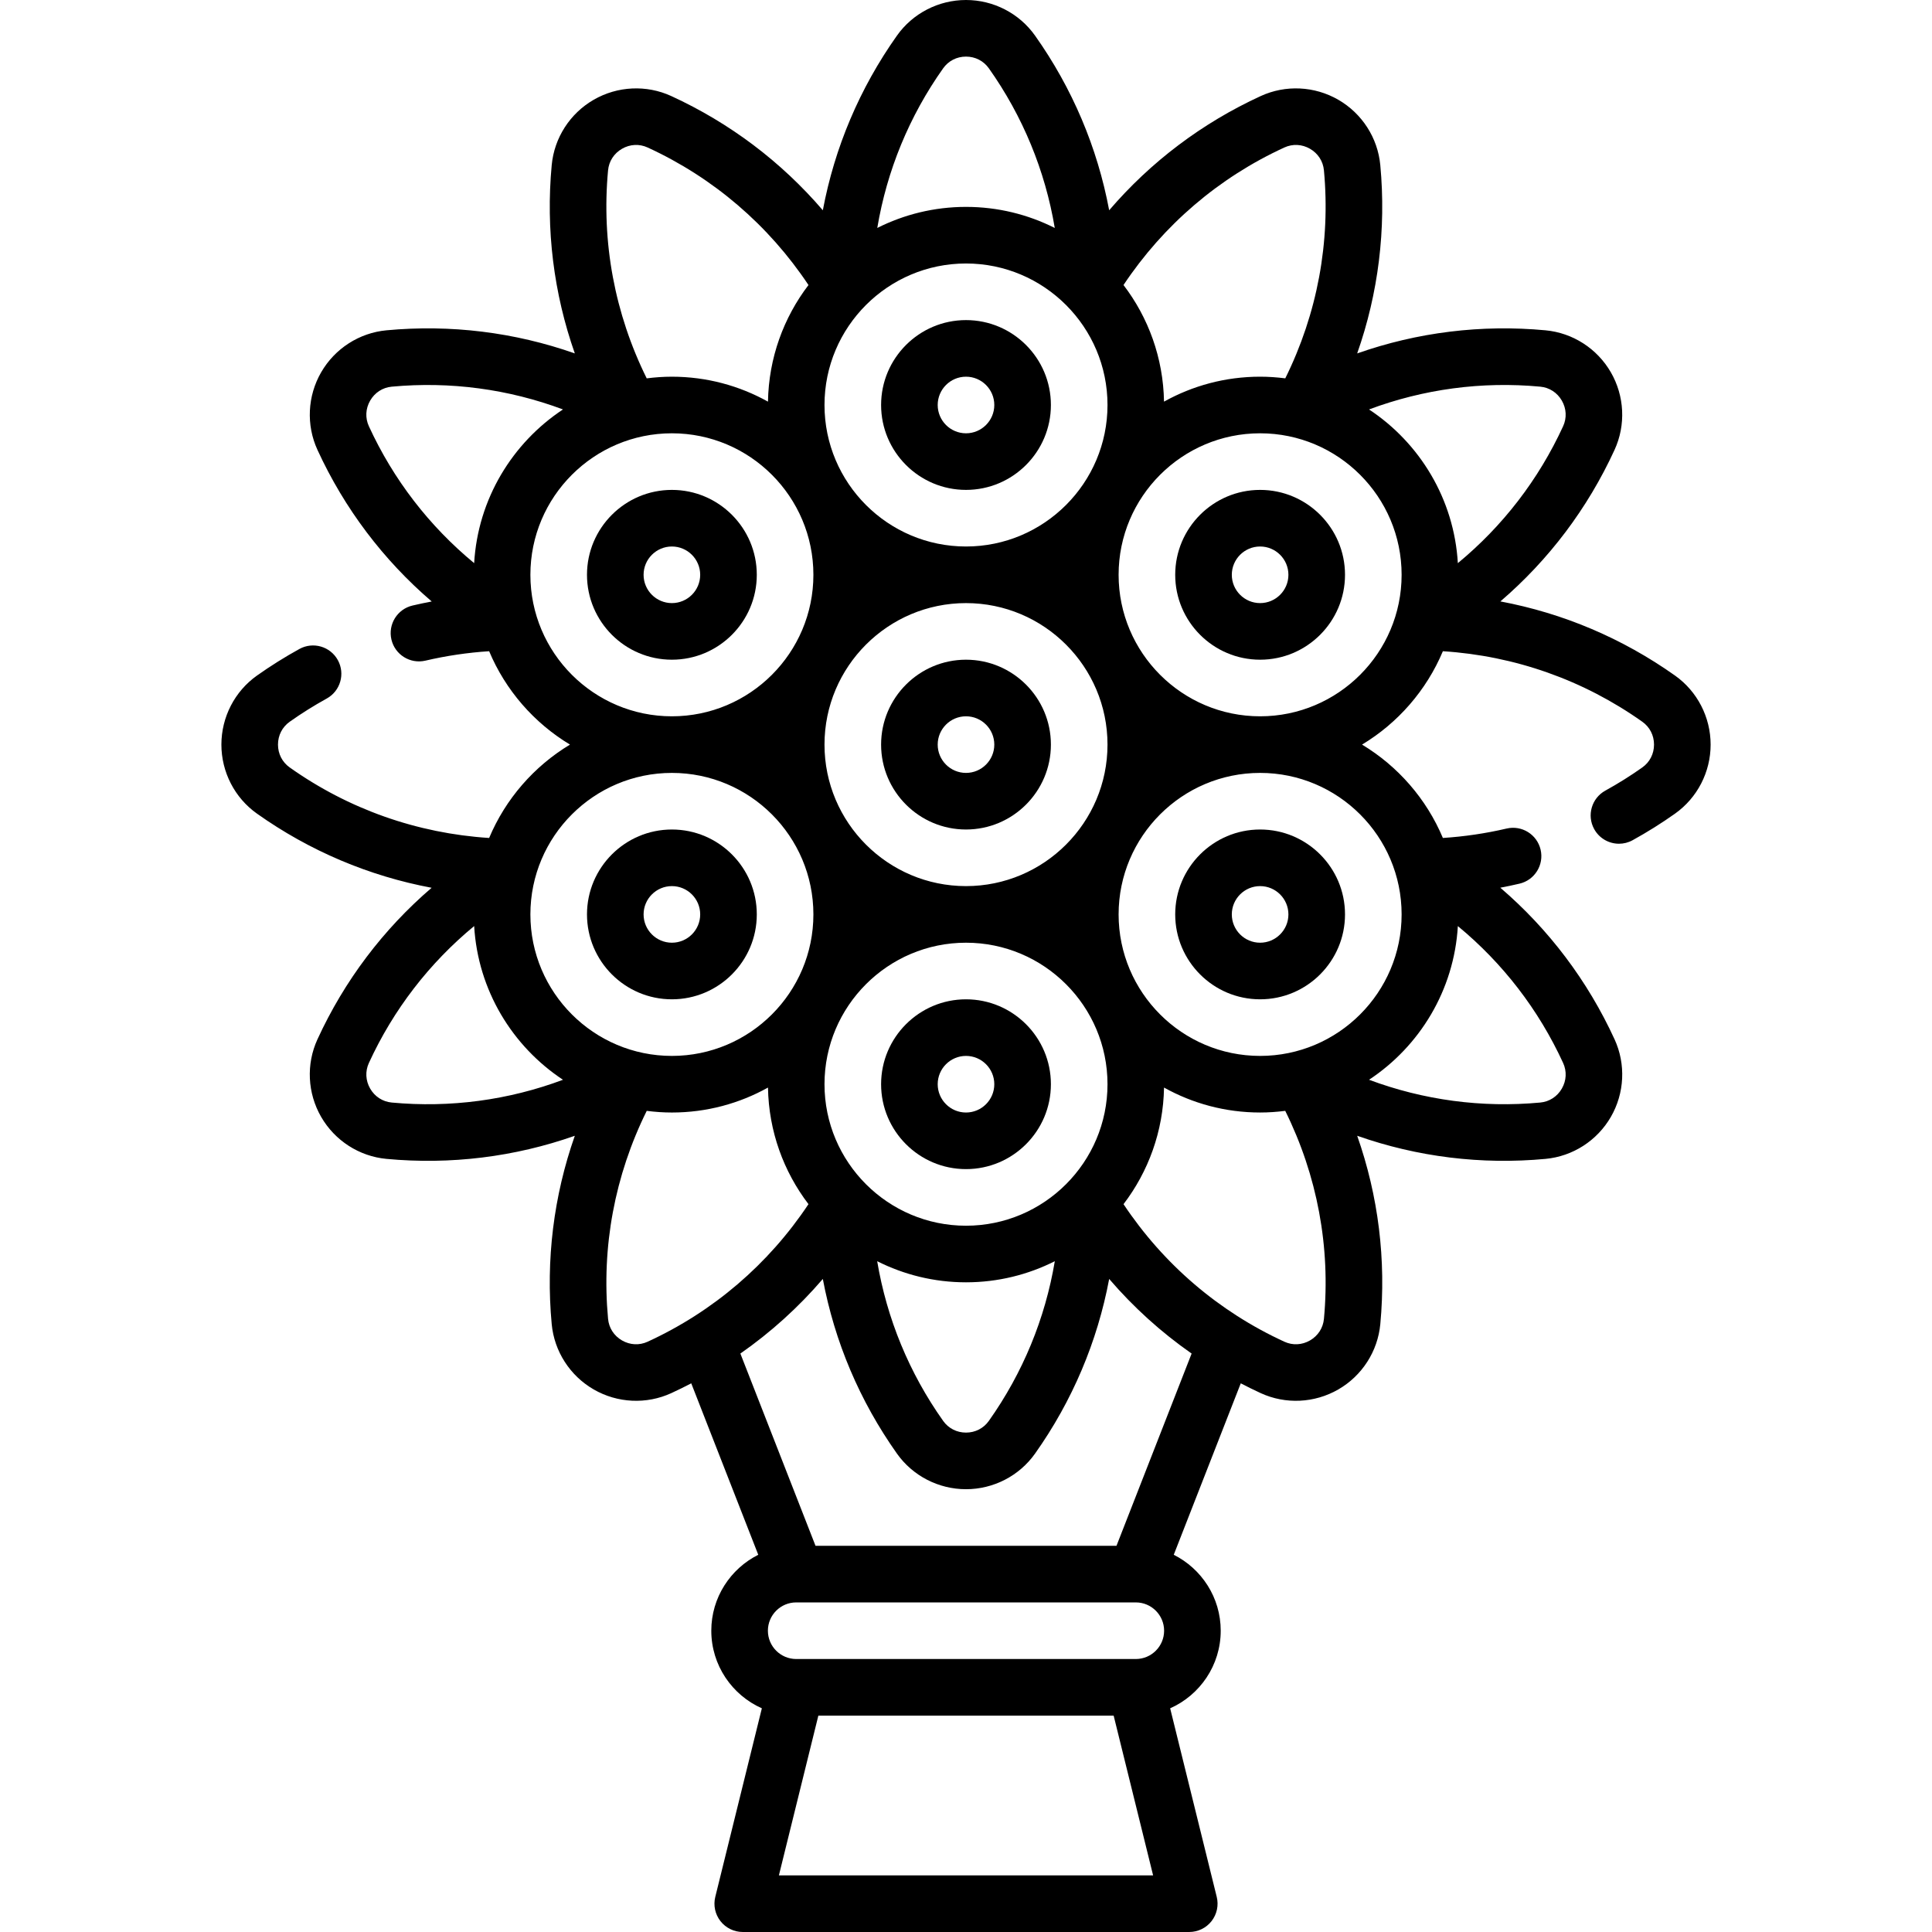
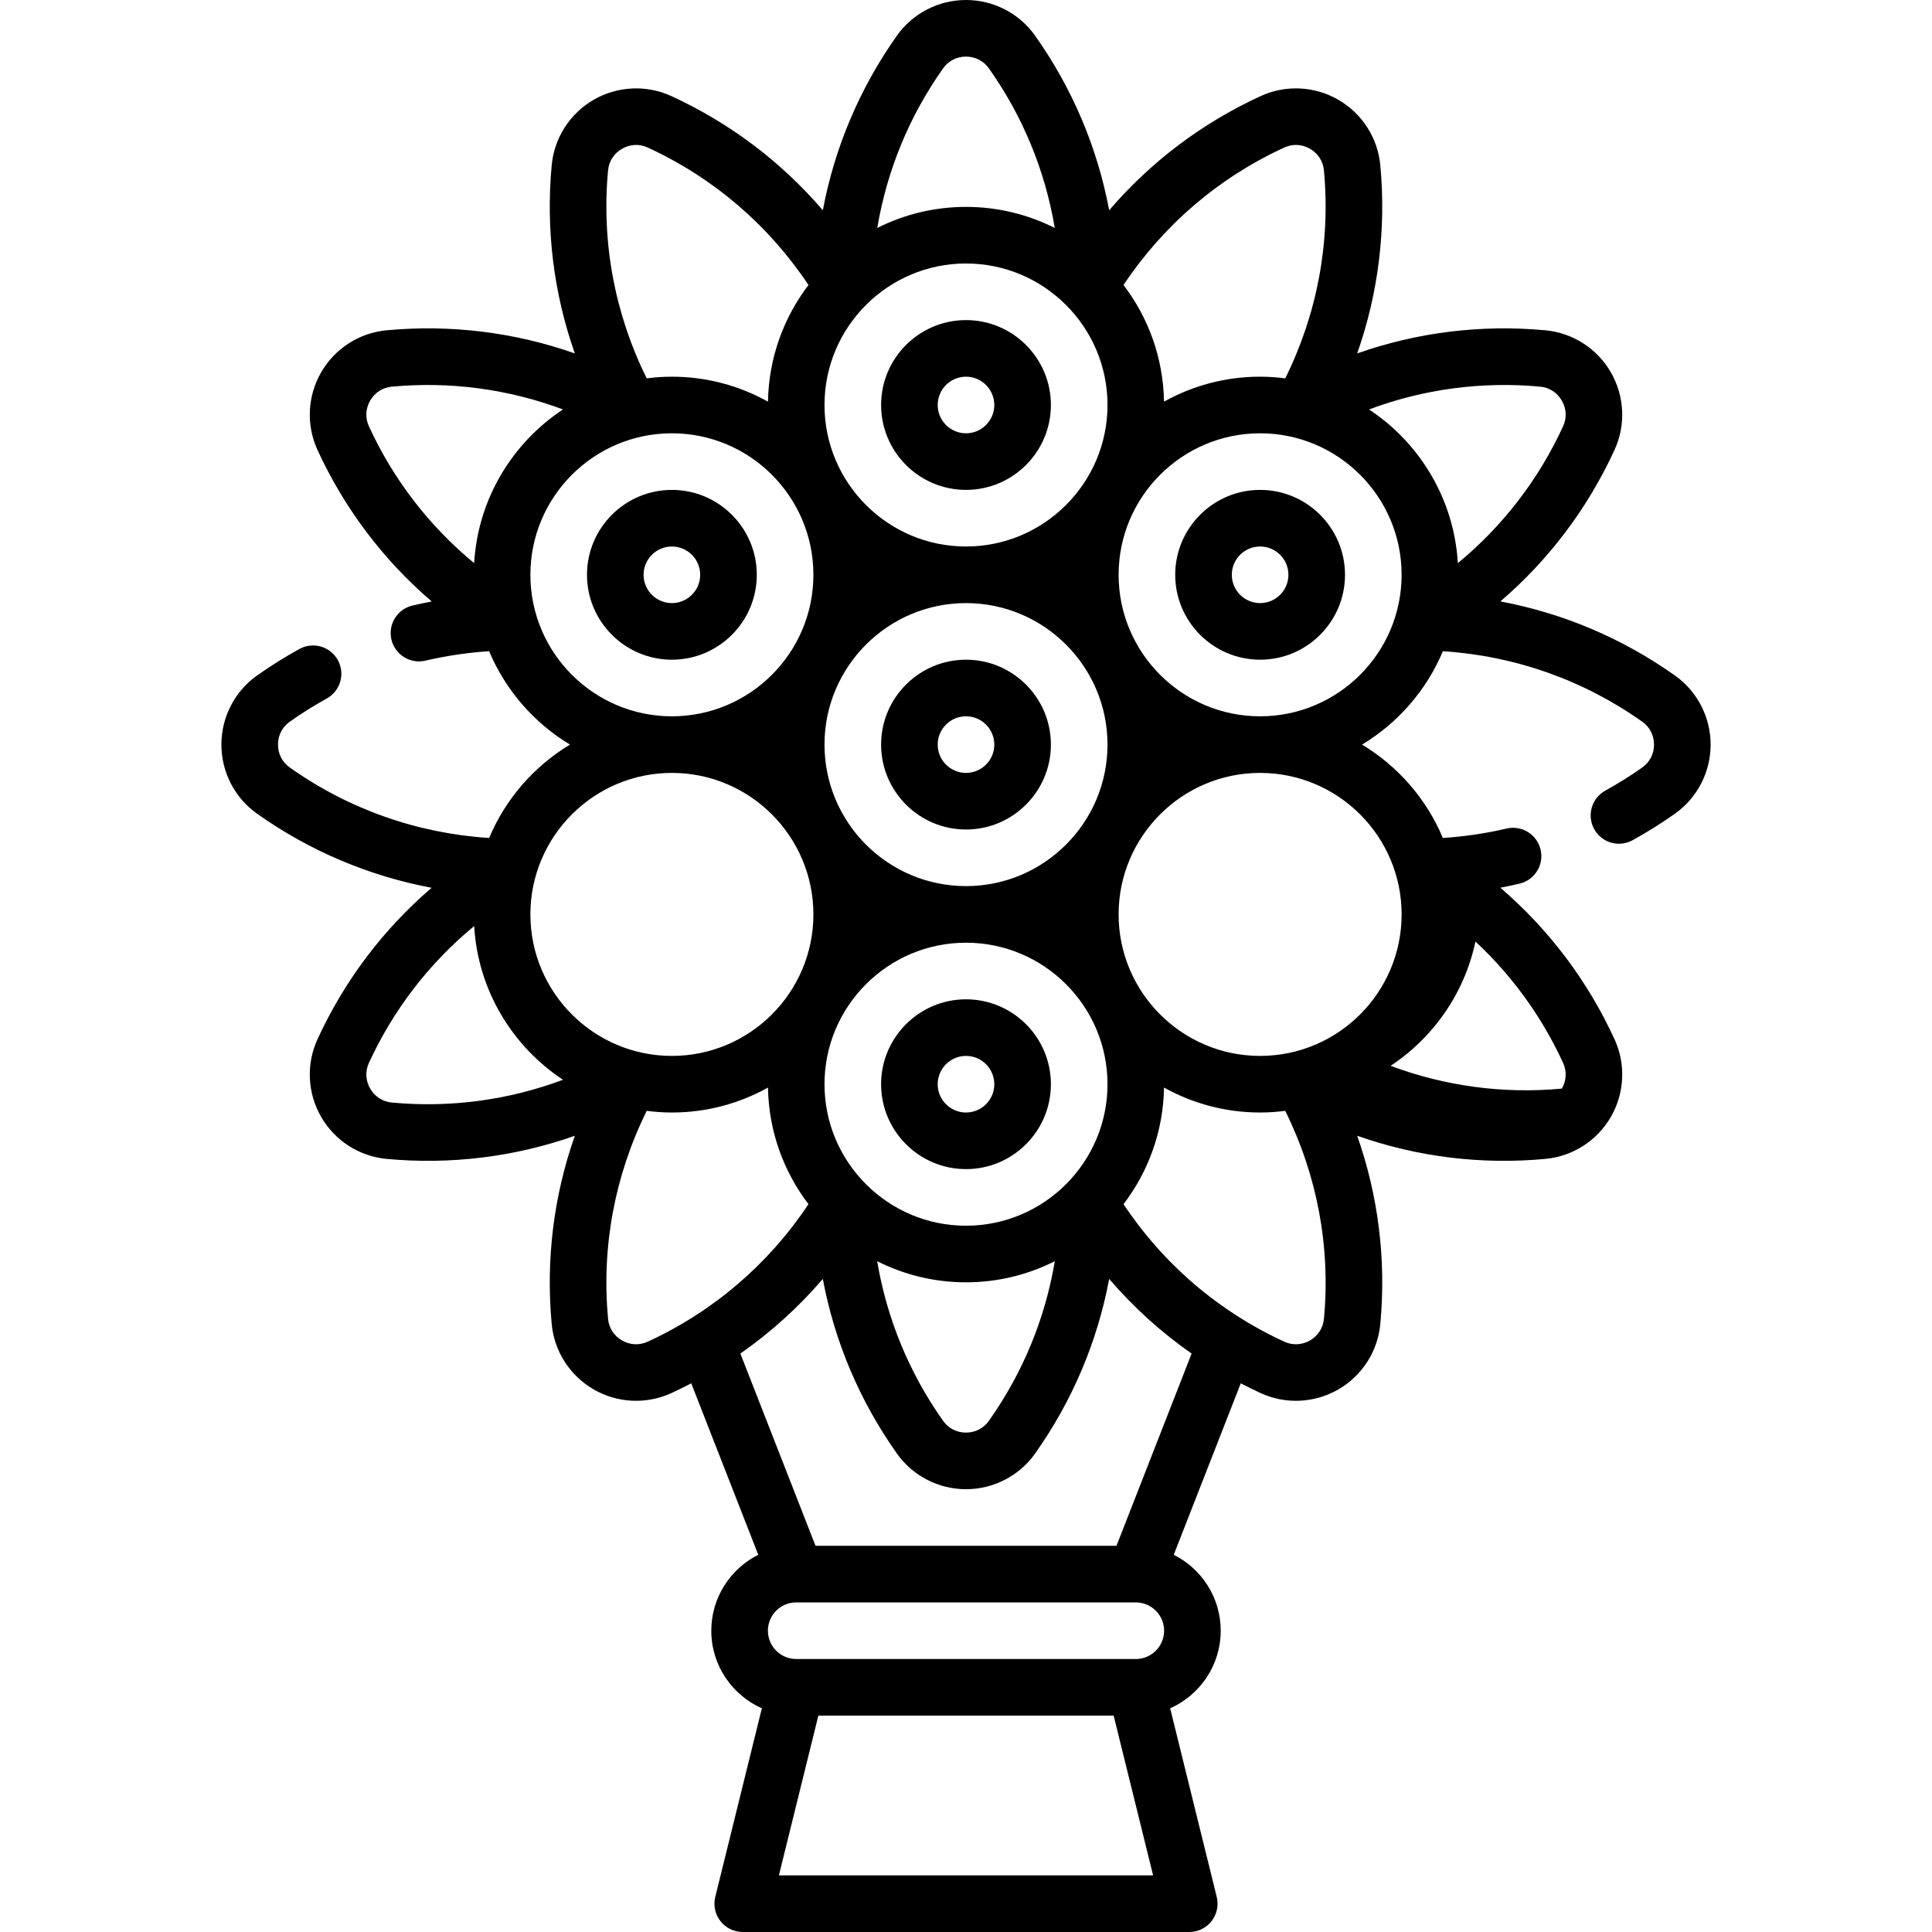
<svg xmlns="http://www.w3.org/2000/svg" id="Capa_1" viewBox="0 0 512 512">
  <g>
-     <path d="m443.904 179.037c-13.951-9.891-29.682-16.541-46.289-19.655 12.825-11 23.123-24.625 30.259-40.166 3.019-6.575 2.652-14.259-.982-20.554s-10.105-10.455-17.309-11.127c-17.026-1.59-33.975.517-49.915 6.123 5.606-15.939 7.713-32.887 6.123-49.913-.673-7.205-4.833-13.675-11.128-17.31-6.296-3.634-13.98-4.002-20.555-.981-15.54 7.138-29.165 17.44-40.166 30.268-3.114-16.609-9.762-32.343-19.65-46.294-4.184-5.903-11.022-9.428-18.292-9.428s-14.109 3.525-18.293 9.428c-9.888 13.952-16.536 29.685-19.65 46.294-11.001-12.828-24.626-23.129-40.167-30.268-6.575-3.021-14.259-2.653-20.554.98-6.295 3.634-10.456 10.105-11.128 17.31-1.59 17.026.516 33.974 6.123 49.913-15.939-5.606-32.885-7.714-49.914-6.124-7.204.673-13.674 4.833-17.309 11.127-3.634 6.295-4.002 13.979-.983 20.554 7.141 15.55 17.447 29.181 30.282 40.185-1.703.321-3.398.679-5.086 1.074-4.033.944-6.537 4.979-5.593 9.012s4.976 6.534 9.012 5.593c5.556-1.3 11.215-2.131 16.885-2.5 4.341 10.343 11.902 19.011 21.423 24.747-9.52 5.736-17.081 14.404-21.423 24.747-19.067-1.223-37.243-7.624-52.854-18.692-1.971-1.397-3.102-3.604-3.102-6.054s1.13-4.657 3.102-6.055c3.114-2.208 6.415-4.276 9.811-6.149 3.627-2 4.946-6.562 2.946-10.189s-6.562-4.947-10.189-2.946c-3.888 2.144-7.671 4.515-11.243 7.048-5.902 4.185-9.426 11.022-9.426 18.292 0 7.269 3.524 14.106 9.426 18.29 13.95 9.891 29.681 16.541 46.289 19.655-12.825 11-23.124 24.625-30.26 40.166-3.019 6.575-2.651 14.258.983 20.553s10.104 10.455 17.309 11.127c17.029 1.59 33.975-.517 49.914-6.123-5.606 15.939-7.713 32.886-6.123 49.914.673 7.204 4.833 13.675 11.129 17.309 6.295 3.634 13.979 4 20.555.98 1.792-.823 3.556-1.693 5.296-2.6l17.759 45.435c-7.372 3.699-12.446 11.326-12.446 20.12 0 9.168 5.515 17.068 13.399 20.57l-12.345 49.977c-.553 2.239-.045 4.607 1.376 6.423 1.422 1.815 3.6 2.876 5.905 2.876h118.331c2.306 0 4.483-1.061 5.905-2.876 1.421-1.815 1.929-4.184 1.376-6.423l-12.345-49.977c7.884-3.502 13.399-11.402 13.399-20.57 0-8.794-5.074-16.421-12.446-20.12l17.759-45.435c1.74.906 3.504 1.776 5.296 2.6 6.574 3.02 14.257 2.654 20.555-.98 6.296-3.634 10.456-10.105 11.129-17.31 1.59-17.026-.517-33.974-6.123-49.913 15.938 5.607 32.887 7.715 49.915 6.123 7.204-.673 13.674-4.833 17.309-11.128s4.001-13.979.982-20.553c-7.141-15.55-17.446-29.18-30.282-40.185 1.703-.32 3.398-.678 5.086-1.073 4.033-.944 6.537-4.979 5.593-9.012s-4.978-6.536-9.012-5.593c-5.555 1.3-11.215 2.128-16.886 2.496-4.342-10.342-11.902-19.009-21.422-24.744 9.521-5.736 17.082-14.404 21.423-24.747 19.066 1.223 37.242 7.624 52.853 18.692 1.971 1.397 3.102 3.604 3.102 6.055s-1.13 4.657-3.102 6.054c-3.117 2.209-6.417 4.278-9.81 6.149-3.627 2-4.947 6.562-2.947 10.189 1.367 2.479 3.93 3.88 6.575 3.88 1.224 0 2.466-.301 3.614-.934 3.885-2.142 7.668-4.513 11.244-7.048 5.902-4.184 9.426-11.021 9.426-18.29-.003-7.267-3.527-14.105-9.429-18.289zm-103.534-139.951c2.196-1.008 4.672-.884 6.794.341 2.123 1.225 3.468 3.308 3.693 5.713 1.779 19.057-1.767 38-10.244 55.126-2.187-.279-4.41-.439-6.671-.439-9.236 0-17.917 2.406-25.465 6.611-.194-11.599-4.161-22.292-10.735-30.902 10.597-15.911 25.232-28.46 42.628-36.45zm-90.425-20.984c1.397-1.971 3.604-3.102 6.055-3.102s4.657 1.131 6.054 3.102c9.005 12.706 14.919 27.111 17.47 42.312-7.082-3.565-15.069-5.586-23.524-5.586-8.45 0-16.434 2.019-23.513 5.581 2.552-15.199 8.455-29.604 17.458-42.307zm6.055 51.726c20.678 0 37.5 16.822 37.5 37.5s-16.822 37.5-37.5 37.5-37.5-16.822-37.5-37.5 16.822-37.5 37.5-37.5zm0 90c20.678 0 37.5 16.822 37.5 37.5s-16.822 37.5-37.5 37.5-37.5-16.822-37.5-37.5 16.822-37.5 37.5-37.5zm0 90c20.678 0 37.5 16.822 37.5 37.5s-16.822 37.5-37.5 37.5-37.5-16.822-37.5-37.5 16.822-37.5 37.5-37.5zm23.535 84.407c-2.551 15.204-8.474 29.61-17.481 42.317-1.397 1.971-3.604 3.102-6.054 3.102s-4.658-1.131-6.055-3.102c-9.007-12.707-14.928-27.114-17.481-42.318 7.085 3.569 15.076 5.593 23.536 5.593 8.459.001 16.451-2.023 23.535-5.592zm-118.392-289.095c.225-2.406 1.571-4.488 3.693-5.713s4.598-1.349 6.794-.341c17.396 7.991 32.031 20.54 42.627 36.451-6.573 8.61-10.54 19.303-10.735 30.902-7.548-4.205-16.229-6.611-25.465-6.611-2.261 0-4.485.16-6.672.439-8.476-17.126-12.022-36.07-10.242-55.127zm-35.487 104.099c-11.885-9.808-21.401-22.131-27.899-36.282-1.008-2.196-.884-4.672.341-6.794s3.308-3.468 5.713-3.692c15.509-1.446 30.943.642 45.385 6.033-13.421 8.868-22.548 23.724-23.54 40.735zm14.902 3.089c0-20.678 16.822-37.5 37.5-37.5s37.5 16.822 37.5 37.5-16.822 37.5-37.5 37.5-37.5-16.823-37.5-37.5zm-36.746 139.857c-2.406-.225-4.488-1.571-5.713-3.693s-1.35-4.599-.341-6.794c6.498-14.152 16.015-26.474 27.899-36.285.992 17.012 10.119 31.87 23.541 40.739-14.442 5.395-29.876 7.481-45.386 6.033zm36.746-49.857c0-20.678 16.822-37.5 37.5-37.5s37.5 16.822 37.5 37.5-16.822 37.5-37.5 37.5-37.5-16.823-37.5-37.5zm31.072 113.241c-2.195 1.009-4.672.885-6.794-.34-2.123-1.225-3.468-3.308-3.693-5.713-1.779-19.058 1.769-38.001 10.246-55.126 2.186.279 4.409.438 6.669.438 9.236 0 17.917-2.406 25.465-6.611.194 11.597 4.16 22.288 10.731 30.897-10.595 15.912-25.228 28.464-42.624 36.455zm34.783 141.431 10.46-42.345h78.254l10.46 42.345zm94.587-57.345h-90c-4.136 0-7.5-3.364-7.5-7.5s3.364-7.5 7.5-7.5h90c4.136 0 7.5 3.364 7.5 7.5s-3.364 7.5-7.5 7.5zm-5.121-30h-79.758l-19.914-50.949c8.084-5.645 15.418-12.274 21.85-19.773 3.114 16.609 9.762 32.343 19.65 46.294 4.184 5.904 11.023 9.428 18.293 9.428s14.108-3.525 18.292-9.428c9.889-13.951 16.537-29.685 19.651-46.294 6.432 7.5 13.767 14.128 21.85 19.773zm54.978-60.14c-.225 2.406-1.571 4.488-3.693 5.713-2.122 1.226-4.598 1.35-6.794.34-17.395-7.99-32.031-20.539-42.627-36.451 6.573-8.61 10.54-19.303 10.735-30.902 7.548 4.205 16.229 6.611 25.465 6.611 2.257 0 4.475-.159 6.658-.437 8.478 17.128 12.036 36.068 10.256 55.126zm35.487-104.093c11.884 9.807 21.401 22.125 27.899 36.276 1.008 2.196.884 4.672-.341 6.794s-3.308 3.468-5.713 3.693c-15.508 1.446-30.939-.644-45.38-6.036 13.416-8.868 22.541-23.72 23.535-40.727zm-14.902-3.094c0 20.678-16.822 37.5-37.5 37.5s-37.5-16.822-37.5-37.5 16.822-37.5 37.5-37.5 37.5 16.822 37.5 37.5zm-37.5-52.5c-20.678 0-37.5-16.822-37.5-37.5s16.822-37.5 37.5-37.5 37.5 16.822 37.5 37.5-16.822 37.5-37.5 37.5zm52.402-40.588c-.992-17.009-10.117-31.864-23.535-40.733 14.44-5.393 29.871-7.484 45.38-6.037 2.405.225 4.488 1.571 5.713 3.692 1.225 2.122 1.349 4.598.341 6.794-6.499 14.152-16.013 26.476-27.899 36.284z" />
+     <path d="m443.904 179.037c-13.951-9.891-29.682-16.541-46.289-19.655 12.825-11 23.123-24.625 30.259-40.166 3.019-6.575 2.652-14.259-.982-20.554s-10.105-10.455-17.309-11.127c-17.026-1.59-33.975.517-49.915 6.123 5.606-15.939 7.713-32.887 6.123-49.913-.673-7.205-4.833-13.675-11.128-17.31-6.296-3.634-13.98-4.002-20.555-.981-15.54 7.138-29.165 17.44-40.166 30.268-3.114-16.609-9.762-32.343-19.65-46.294-4.184-5.903-11.022-9.428-18.292-9.428s-14.109 3.525-18.293 9.428c-9.888 13.952-16.536 29.685-19.65 46.294-11.001-12.828-24.626-23.129-40.167-30.268-6.575-3.021-14.259-2.653-20.554.98-6.295 3.634-10.456 10.105-11.128 17.31-1.59 17.026.516 33.974 6.123 49.913-15.939-5.606-32.885-7.714-49.914-6.124-7.204.673-13.674 4.833-17.309 11.127-3.634 6.295-4.002 13.979-.983 20.554 7.141 15.55 17.447 29.181 30.282 40.185-1.703.321-3.398.679-5.086 1.074-4.033.944-6.537 4.979-5.593 9.012s4.976 6.534 9.012 5.593c5.556-1.3 11.215-2.131 16.885-2.5 4.341 10.343 11.902 19.011 21.423 24.747-9.52 5.736-17.081 14.404-21.423 24.747-19.067-1.223-37.243-7.624-52.854-18.692-1.971-1.397-3.102-3.604-3.102-6.054s1.13-4.657 3.102-6.055c3.114-2.208 6.415-4.276 9.811-6.149 3.627-2 4.946-6.562 2.946-10.189s-6.562-4.947-10.189-2.946c-3.888 2.144-7.671 4.515-11.243 7.048-5.902 4.185-9.426 11.022-9.426 18.292 0 7.269 3.524 14.106 9.426 18.29 13.95 9.891 29.681 16.541 46.289 19.655-12.825 11-23.124 24.625-30.26 40.166-3.019 6.575-2.651 14.258.983 20.553s10.104 10.455 17.309 11.127c17.029 1.59 33.975-.517 49.914-6.123-5.606 15.939-7.713 32.886-6.123 49.914.673 7.204 4.833 13.675 11.129 17.309 6.295 3.634 13.979 4 20.555.98 1.792-.823 3.556-1.693 5.296-2.6l17.759 45.435c-7.372 3.699-12.446 11.326-12.446 20.12 0 9.168 5.515 17.068 13.399 20.57l-12.345 49.977c-.553 2.239-.045 4.607 1.376 6.423 1.422 1.815 3.6 2.876 5.905 2.876h118.331c2.306 0 4.483-1.061 5.905-2.876 1.421-1.815 1.929-4.184 1.376-6.423l-12.345-49.977c7.884-3.502 13.399-11.402 13.399-20.57 0-8.794-5.074-16.421-12.446-20.12l17.759-45.435c1.74.906 3.504 1.776 5.296 2.6 6.574 3.02 14.257 2.654 20.555-.98 6.296-3.634 10.456-10.105 11.129-17.31 1.59-17.026-.517-33.974-6.123-49.913 15.938 5.607 32.887 7.715 49.915 6.123 7.204-.673 13.674-4.833 17.309-11.128s4.001-13.979.982-20.553c-7.141-15.55-17.446-29.18-30.282-40.185 1.703-.32 3.398-.678 5.086-1.073 4.033-.944 6.537-4.979 5.593-9.012s-4.978-6.536-9.012-5.593c-5.555 1.3-11.215 2.128-16.886 2.496-4.342-10.342-11.902-19.009-21.422-24.744 9.521-5.736 17.082-14.404 21.423-24.747 19.066 1.223 37.242 7.624 52.853 18.692 1.971 1.397 3.102 3.604 3.102 6.055s-1.13 4.657-3.102 6.054c-3.117 2.209-6.417 4.278-9.81 6.149-3.627 2-4.947 6.562-2.947 10.189 1.367 2.479 3.93 3.88 6.575 3.88 1.224 0 2.466-.301 3.614-.934 3.885-2.142 7.668-4.513 11.244-7.048 5.902-4.184 9.426-11.021 9.426-18.29-.003-7.267-3.527-14.105-9.429-18.289zm-103.534-139.951c2.196-1.008 4.672-.884 6.794.341 2.123 1.225 3.468 3.308 3.693 5.713 1.779 19.057-1.767 38-10.244 55.126-2.187-.279-4.41-.439-6.671-.439-9.236 0-17.917 2.406-25.465 6.611-.194-11.599-4.161-22.292-10.735-30.902 10.597-15.911 25.232-28.46 42.628-36.45zm-90.425-20.984c1.397-1.971 3.604-3.102 6.055-3.102s4.657 1.131 6.054 3.102c9.005 12.706 14.919 27.111 17.47 42.312-7.082-3.565-15.069-5.586-23.524-5.586-8.45 0-16.434 2.019-23.513 5.581 2.552-15.199 8.455-29.604 17.458-42.307zm6.055 51.726c20.678 0 37.5 16.822 37.5 37.5s-16.822 37.5-37.5 37.5-37.5-16.822-37.5-37.5 16.822-37.5 37.5-37.5zm0 90c20.678 0 37.5 16.822 37.5 37.5s-16.822 37.5-37.5 37.5-37.5-16.822-37.5-37.5 16.822-37.5 37.5-37.5zm0 90c20.678 0 37.5 16.822 37.5 37.5s-16.822 37.5-37.5 37.5-37.5-16.822-37.5-37.5 16.822-37.5 37.5-37.5zm23.535 84.407c-2.551 15.204-8.474 29.61-17.481 42.317-1.397 1.971-3.604 3.102-6.054 3.102s-4.658-1.131-6.055-3.102c-9.007-12.707-14.928-27.114-17.481-42.318 7.085 3.569 15.076 5.593 23.536 5.593 8.459.001 16.451-2.023 23.535-5.592zm-118.392-289.095c.225-2.406 1.571-4.488 3.693-5.713s4.598-1.349 6.794-.341c17.396 7.991 32.031 20.54 42.627 36.451-6.573 8.61-10.54 19.303-10.735 30.902-7.548-4.205-16.229-6.611-25.465-6.611-2.261 0-4.485.16-6.672.439-8.476-17.126-12.022-36.07-10.242-55.127zm-35.487 104.099c-11.885-9.808-21.401-22.131-27.899-36.282-1.008-2.196-.884-4.672.341-6.794s3.308-3.468 5.713-3.692c15.509-1.446 30.943.642 45.385 6.033-13.421 8.868-22.548 23.724-23.54 40.735zm14.902 3.089c0-20.678 16.822-37.5 37.5-37.5s37.5 16.822 37.5 37.5-16.822 37.5-37.5 37.5-37.5-16.823-37.5-37.5zm-36.746 139.857c-2.406-.225-4.488-1.571-5.713-3.693s-1.35-4.599-.341-6.794c6.498-14.152 16.015-26.474 27.899-36.285.992 17.012 10.119 31.87 23.541 40.739-14.442 5.395-29.876 7.481-45.386 6.033zm36.746-49.857c0-20.678 16.822-37.5 37.5-37.5s37.5 16.822 37.5 37.5-16.822 37.5-37.5 37.5-37.5-16.823-37.5-37.5zm31.072 113.241c-2.195 1.009-4.672.885-6.794-.34-2.123-1.225-3.468-3.308-3.693-5.713-1.779-19.058 1.769-38.001 10.246-55.126 2.186.279 4.409.438 6.669.438 9.236 0 17.917-2.406 25.465-6.611.194 11.597 4.16 22.288 10.731 30.897-10.595 15.912-25.228 28.464-42.624 36.455zm34.783 141.431 10.46-42.345h78.254l10.46 42.345zm94.587-57.345h-90c-4.136 0-7.5-3.364-7.5-7.5s3.364-7.5 7.5-7.5h90c4.136 0 7.5 3.364 7.5 7.5s-3.364 7.5-7.5 7.5zm-5.121-30h-79.758l-19.914-50.949c8.084-5.645 15.418-12.274 21.85-19.773 3.114 16.609 9.762 32.343 19.65 46.294 4.184 5.904 11.023 9.428 18.293 9.428s14.108-3.525 18.292-9.428c9.889-13.951 16.537-29.685 19.651-46.294 6.432 7.5 13.767 14.128 21.85 19.773zm54.978-60.14c-.225 2.406-1.571 4.488-3.693 5.713-2.122 1.226-4.598 1.35-6.794.34-17.395-7.99-32.031-20.539-42.627-36.451 6.573-8.61 10.54-19.303 10.735-30.902 7.548 4.205 16.229 6.611 25.465 6.611 2.257 0 4.475-.159 6.658-.437 8.478 17.128 12.036 36.068 10.256 55.126zm35.487-104.093c11.884 9.807 21.401 22.125 27.899 36.276 1.008 2.196.884 4.672-.341 6.794c-15.508 1.446-30.939-.644-45.38-6.036 13.416-8.868 22.541-23.72 23.535-40.727zm-14.902-3.094c0 20.678-16.822 37.5-37.5 37.5s-37.5-16.822-37.5-37.5 16.822-37.5 37.5-37.5 37.5 16.822 37.5 37.5zm-37.5-52.5c-20.678 0-37.5-16.822-37.5-37.5s16.822-37.5 37.5-37.5 37.5 16.822 37.5 37.5-16.822 37.5-37.5 37.5zm52.402-40.588c-.992-17.009-10.117-31.864-23.535-40.733 14.44-5.393 29.871-7.484 45.38-6.037 2.405.225 4.488 1.571 5.713 3.692 1.225 2.122 1.349 4.598.341 6.794-6.499 14.152-16.013 26.476-27.899 36.284z" />
    <path d="m256 129.828c12.407 0 22.5-10.093 22.5-22.5s-10.093-22.5-22.5-22.5-22.5 10.093-22.5 22.5 10.093 22.5 22.5 22.5zm0-30c4.136 0 7.5 3.364 7.5 7.5s-3.364 7.5-7.5 7.5-7.5-3.364-7.5-7.5 3.364-7.5 7.5-7.5z" />
    <path d="m178.058 174.828c12.407 0 22.5-10.093 22.5-22.5s-10.093-22.5-22.5-22.5-22.5 10.093-22.5 22.5 10.093 22.5 22.5 22.5zm0-30c4.136 0 7.5 3.364 7.5 7.5s-3.364 7.5-7.5 7.5-7.5-3.364-7.5-7.5 3.364-7.5 7.5-7.5z" />
-     <path d="m200.558 242.328c0-12.407-10.093-22.5-22.5-22.5s-22.5 10.093-22.5 22.5 10.093 22.5 22.5 22.5 22.5-10.094 22.5-22.5zm-30 0c0-4.136 3.364-7.5 7.5-7.5s7.5 3.364 7.5 7.5-3.364 7.5-7.5 7.5-7.5-3.365-7.5-7.5z" />
    <path d="m256 309.828c12.407 0 22.5-10.093 22.5-22.5s-10.093-22.5-22.5-22.5-22.5 10.093-22.5 22.5 10.093 22.5 22.5 22.5zm0-30c4.136 0 7.5 3.364 7.5 7.5s-3.364 7.5-7.5 7.5-7.5-3.364-7.5-7.5 3.364-7.5 7.5-7.5z" />
    <path d="m333.942 129.828c-12.407 0-22.5 10.093-22.5 22.5s10.093 22.5 22.5 22.5 22.5-10.093 22.5-22.5-10.093-22.5-22.5-22.5zm0 30c-4.136 0-7.5-3.364-7.5-7.5s3.364-7.5 7.5-7.5 7.5 3.364 7.5 7.5-3.364 7.5-7.5 7.5z" />
-     <path d="m333.942 219.828c-12.407 0-22.5 10.093-22.5 22.5s10.093 22.5 22.5 22.5 22.5-10.093 22.5-22.5-10.093-22.5-22.5-22.5zm0 30c-4.136 0-7.5-3.364-7.5-7.5s3.364-7.5 7.5-7.5 7.5 3.364 7.5 7.5-3.364 7.5-7.5 7.5z" />
    <path d="m256 219.828c12.407 0 22.5-10.093 22.5-22.5s-10.093-22.5-22.5-22.5-22.5 10.093-22.5 22.5 10.093 22.5 22.5 22.5zm0-30c4.136 0 7.5 3.364 7.5 7.5s-3.364 7.5-7.5 7.5-7.5-3.364-7.5-7.5 3.364-7.5 7.5-7.5z" />
  </g>
  <g />
  <g />
  <g />
  <g />
  <g />
  <g />
  <g />
  <g />
  <g />
  <g />
  <g />
  <g />
  <g />
  <g />
  <g />
</svg>